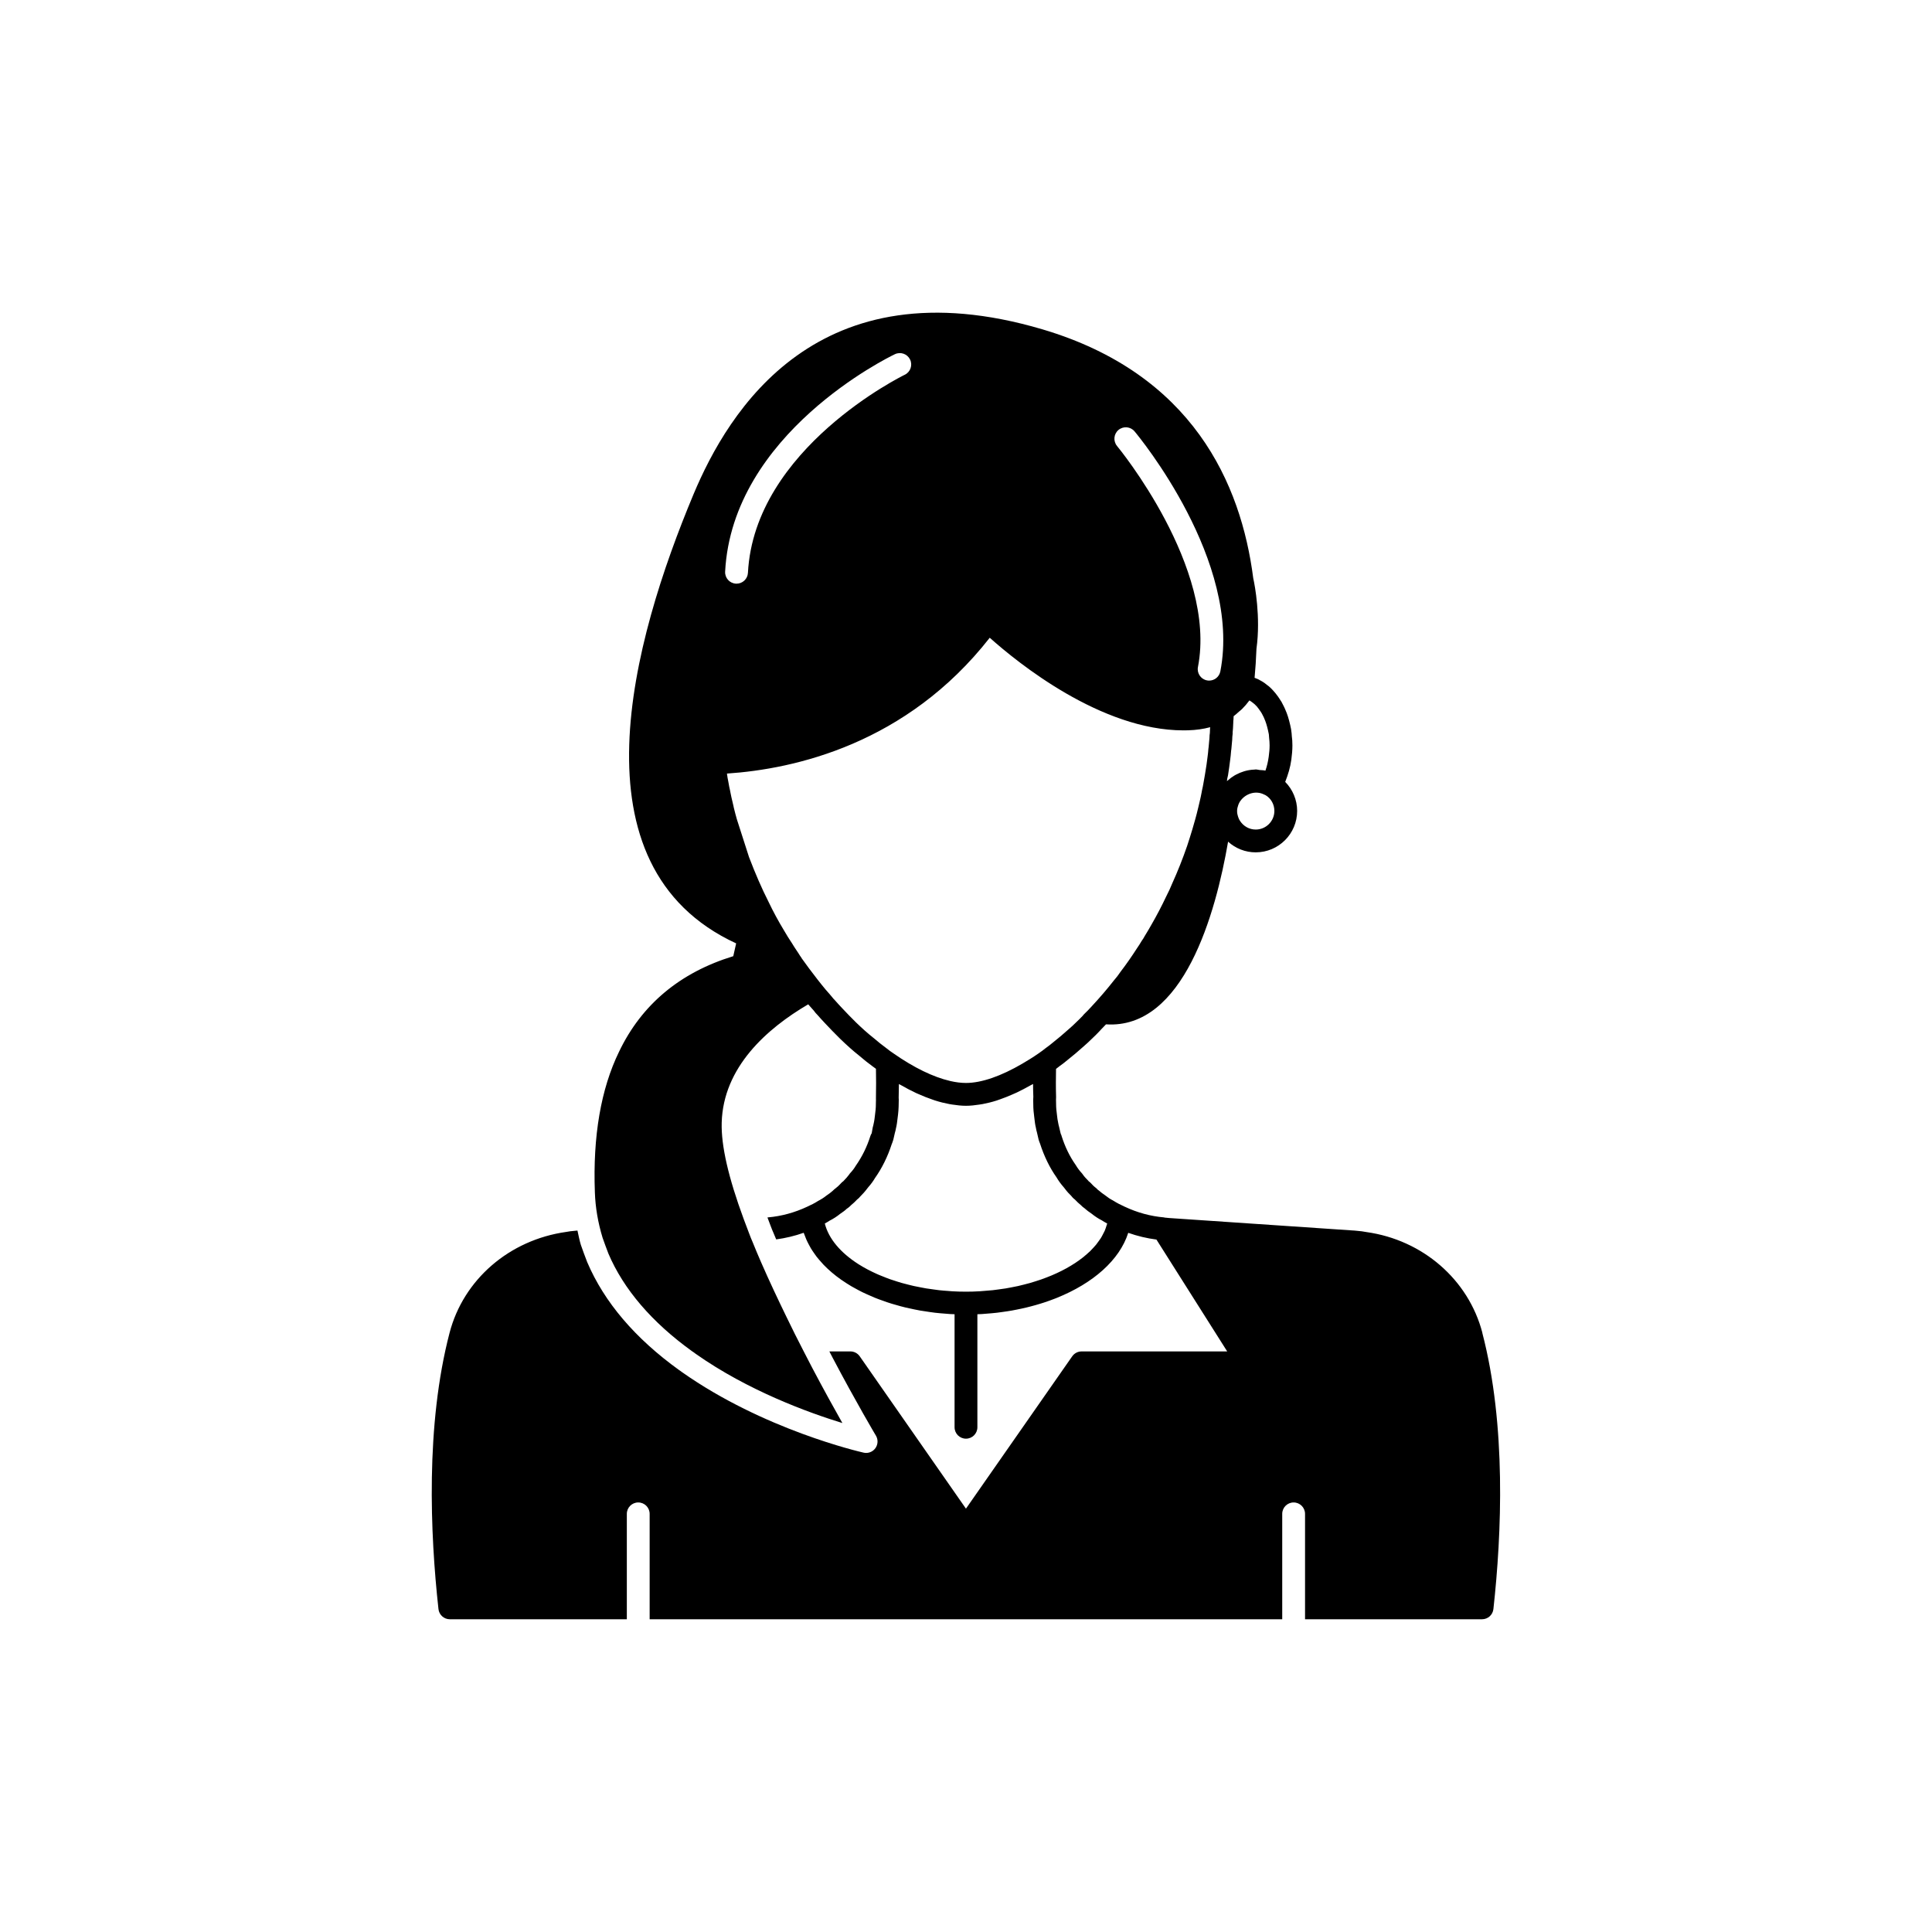
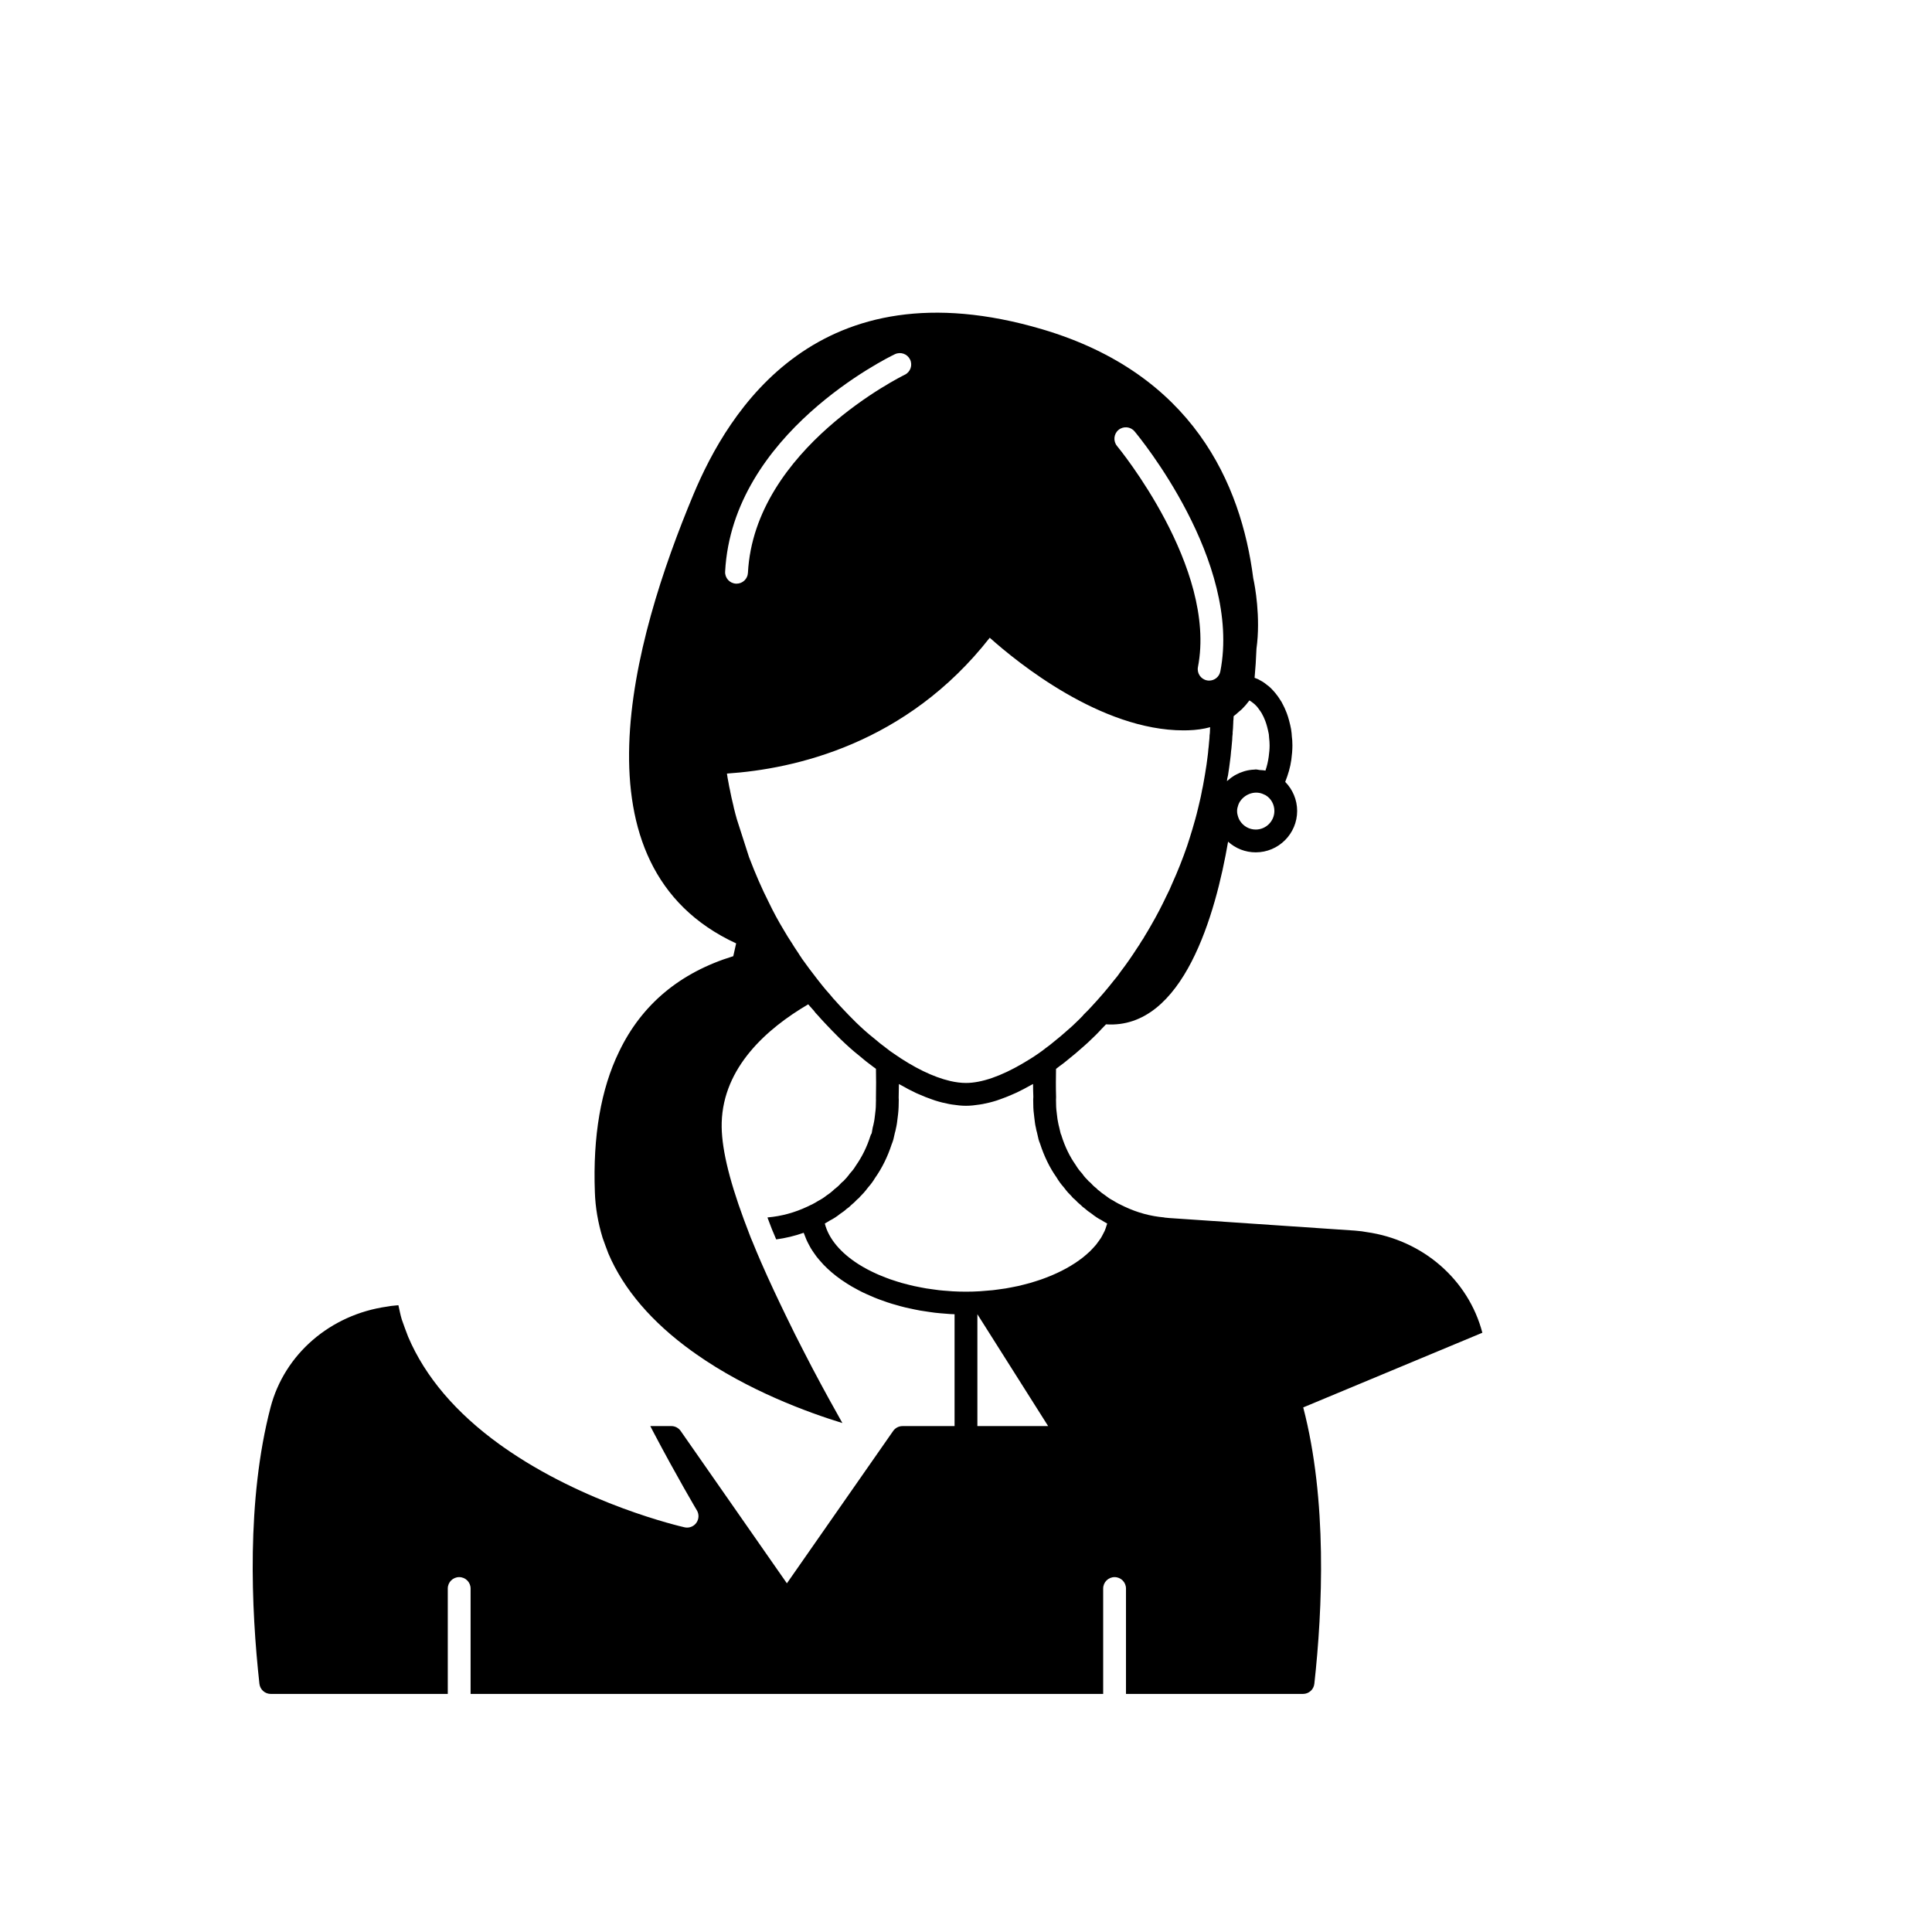
<svg xmlns="http://www.w3.org/2000/svg" fill="#000000" width="800px" height="800px" version="1.1" viewBox="144 144 512 512">
-   <path d="m536.84 497.19c-3.691-14.109-15.828-24.598-30.719-26.68-0.82-0.176-1.672-0.258-2.508-0.332l-0.719-0.07c-0.105-0.012-0.211-0.016-0.312-0.016l-48.758-3.305c-0.043-0.004-0.805-0.078-0.844-0.082-0.109-0.027-0.223-0.016-0.332-0.031-0.051-0.008-0.09-0.043-0.141-0.047-3.59-0.309-7.109-1.266-10.461-2.848-0.008-0.004-0.016 0-0.023-0.004-0.008-0.004-0.008-0.012-0.016-0.012-0.969-0.441-1.945-0.922-3.121-1.664-0.637-0.32-1.254-0.723-2.156-1.434-0.477-0.316-0.914-0.629-1.344-1.023-0.113-0.102-0.391-0.316-0.516-0.402-0.152-0.184-0.324-0.348-0.516-0.492-0.461-0.344-0.871-0.773-1.293-1.23-0.188-0.203-0.398-0.383-0.633-0.527 0.09 0.059 0.102 0.051-0.016-0.078-0.527-0.527-1.02-1.047-1.426-1.613-0.102-0.168-0.227-0.328-0.367-0.48-0.551-0.59-1.027-1.223-1.555-2.098-1.566-2.215-2.816-4.781-3.719-7.633-0.082-0.27-0.07-0.344-0.223-0.574-0.016-0.043-0.109-0.461-0.129-0.504l-0.328-1.41c-0.062-0.223-0.133-0.441-0.223-0.961-0.168-0.68-0.246-1.406-0.344-2.258-0.129-0.918-0.223-1.836-0.223-2.801l-0.012-0.648c-0.012-0.246-0.023-0.488 0.012-1.211-0.082-2.617-0.055-5.094-0.016-7.453 0.344-0.25 0.656-0.492 0.887-0.695 0.734-0.508 1.465-1.074 2.106-1.621 1.461-1.145 2.918-2.394 4.394-3.711 0.758-0.656 1.465-1.312 2.098-1.945 0.758-0.703 1.465-1.41 2.195-2.191 0.09-0.09 0.172-0.184 0.25-0.281 0.453-0.441 0.883-0.902 1.316-1.363 20.543 1.355 29.094-29.438 32.352-48.41 1.984 1.793 4.562 2.828 7.324 2.828 6.055 0 10.98-4.926 10.98-10.984 0-2.922-1.188-5.684-3.164-7.688 0.754-1.918 1.355-3.879 1.625-5.906 0.168-1.246 0.281-2.547 0.281-3.738 0-0.934-0.055-1.871-0.152-2.418 0-0.25-0.02-0.473-0.059-0.828-0.07-0.762-0.191-1.469-0.367-2.164-0.383-1.684-0.812-3.019-1.273-4.023-0.156-0.41-0.344-0.781-0.543-1.172l-0.285-0.547c-0.117-0.242-0.316-0.645-0.43-0.746l-0.289-0.453c-0.043-0.062-0.316-0.477-0.359-0.539l-0.324-0.434c-0.262-0.355-0.516-0.695-1.023-1.242-0.605-0.676-1.238-1.238-1.648-1.496-0.734-0.652-1.543-1.09-2.344-1.512-0.312-0.141-0.617-0.242-0.926-0.367 0.219-2.406 0.398-4.941 0.5-7.707 1.16-8.414-0.453-16.879-0.805-18.438-0.051-0.152-0.051-0.254-0.051-0.254-3.223-25.09-16.07-54.16-55.871-65.949-59.652-17.633-83.281 21.816-92.449 43.68-16.223 38.793-33 98.594 11.285 119.05l-0.762 3.394c-14.102 4.312-24.289 12.809-30.27 25.316-4.816 9.883-6.965 22.414-6.406 37.273 0.133 3.973 0.82 8.016 2.043 12.031 0.457 1.324 1 2.758 1.539 4.188 4.031 9.453 11.504 18.195 22.168 25.879 0.301 0.195 0.676 0.449 0.984 0.699 13.875 9.777 29.91 15.594 38.859 18.336-2.09-3.695-4.894-8.758-7.961-14.57-0.746-1.422-1.523-2.938-2.293-4.434-1.543-2.992-3.106-6.074-4.66-9.324-2.098-4.328-4.434-9.242-6.629-14.281-0.777-1.789-1.543-3.594-2.266-5.394-0.301-0.695-0.625-1.465-0.898-2.231-0.512-1.305-0.977-2.555-1.434-3.793-4.078-11.062-6.016-19.492-5.844-25.566 0.395-14.715 11.984-24.953 22.887-31.352l0.086 0.023c0.023 0.031 0.355 0.414 0.379 0.441 0.414 0.457 0.828 0.914 1.039 1.164 0.301 0.449 0.66 0.84 0.984 1.16 0.66 0.762 1.32 1.473 2.082 2.285 1.234 1.34 2.574 2.68 3.898 4.004 1.91 1.848 3.531 3.289 5.008 4.449 1.219 1.059 2.441 2.016 3.586 2.859 0.332 0.262 0.617 0.445 0.93 0.68 0.039 2.383 0.066 4.926-0.004 7.953 0.023 0.246 0.008 0.488-0.004 0.734l-0.012 0.648c0 0.961-0.09 1.883-0.23 2.891-0.086 0.762-0.164 1.488-0.391 2.461-0.031 0.223-0.102 0.441-0.211 0.844l-0.277 1.559c-0.156 0.234-0.277 0.488-0.359 0.754-0.902 2.848-2.156 5.414-3.859 7.848-0.387 0.66-0.863 1.293-1.414 1.883-0.141 0.148-0.262 0.309-0.367 0.48-0.375 0.523-0.824 1.008-1.52 1.738-0.203 0.137-0.391 0.297-0.555 0.477-0.422 0.457-0.832 0.887-1.293 1.23-0.191 0.145-0.879 0.707-1.031 0.895-0.434 0.395-0.871 0.707-1.566 1.184-0.684 0.547-1.301 0.953-2.231 1.438-0.879 0.574-1.855 1.055-2.828 1.496-0.008 0.004-0.012 0.012-0.02 0.016-0.004 0.004-0.012 0-0.016 0.004-3.352 1.578-6.871 2.535-10.461 2.848-0.035 0.004-0.066 0.02-0.098 0.031 0.27 0.711 0.52 1.395 0.805 2.129 0.262 0.734 0.535 1.375 0.816 2.016 0.223 0.551 0.465 1.102 0.691 1.652 2.477-0.332 4.914-0.914 7.289-1.754 0.078 0.242 0.191 0.473 0.277 0.711 0.129 0.355 0.266 0.707 0.418 1.059 0.203 0.465 0.434 0.922 0.676 1.375 0.172 0.32 0.336 0.641 0.523 0.957 0.289 0.484 0.613 0.953 0.949 1.426 0.191 0.27 0.371 0.543 0.578 0.809 0.414 0.535 0.871 1.051 1.34 1.566 0.168 0.188 0.32 0.379 0.5 0.562 1.355 1.406 2.91 2.731 4.648 3.957 0.105 0.074 0.223 0.145 0.332 0.219 0.762 0.523 1.547 1.031 2.371 1.52 0.246 0.145 0.512 0.281 0.762 0.422 0.711 0.398 1.43 0.789 2.18 1.16 0.324 0.16 0.664 0.312 1 0.465 0.707 0.328 1.426 0.648 2.168 0.953 0.379 0.156 0.77 0.301 1.156 0.449 0.727 0.277 1.465 0.543 2.219 0.793 0.422 0.141 0.848 0.277 1.281 0.41 0.746 0.23 1.508 0.445 2.277 0.648 0.461 0.121 0.918 0.242 1.387 0.355 0.773 0.184 1.562 0.352 2.356 0.508 0.484 0.098 0.965 0.195 1.457 0.285 0.816 0.145 1.648 0.262 2.484 0.379 0.484 0.066 0.965 0.145 1.453 0.199 0.91 0.105 1.836 0.18 2.766 0.25 0.434 0.031 0.855 0.082 1.293 0.105 0.375 0.023 0.754 0.027 1.133 0.043v29.957c0 1.672 1.352 3.023 3.023 3.023s3.023-1.352 3.023-3.023v-29.957c0.379-0.016 0.762-0.02 1.137-0.043 0.422-0.023 0.832-0.07 1.254-0.102 0.941-0.07 1.883-0.145 2.805-0.254 0.473-0.055 0.938-0.129 1.406-0.191 0.859-0.117 1.719-0.242 2.562-0.391 0.449-0.078 0.887-0.172 1.328-0.258 0.855-0.168 1.703-0.348 2.535-0.551 0.391-0.094 0.773-0.195 1.156-0.293 0.887-0.23 1.754-0.477 2.609-0.742 0.301-0.094 0.602-0.188 0.898-0.285 0.953-0.312 1.879-0.648 2.789-1 0.176-0.07 0.355-0.137 0.531-0.207 9.645-3.879 16.66-10.016 18.969-17.254 2.434 0.859 4.934 1.457 7.473 1.785l18.754 29.645h-38.594c-0.988 0-1.914 0.484-2.481 1.293l-28.16 40.375-28.152-40.379c-0.566-0.809-1.492-1.293-2.481-1.293h-5.566c0.277 0.527 0.566 1.102 0.836 1.617 6.277 11.918 11.453 20.629 11.508 20.715 0.621 1.039 0.555 2.344-0.152 3.324-0.574 0.793-1.492 1.246-2.445 1.246-0.223 0-0.441-0.023-0.664-0.074-1.074-0.242-26.527-6.102-48.133-21.34-0.328-0.258-0.551-0.398-0.766-0.543-11.684-8.414-19.844-18.012-24.355-28.602-0.613-1.605-1.176-3.094-1.688-4.59-0.387-1.27-0.609-2.519-0.898-3.781l-0.656 0.062c-0.84 0.074-1.691 0.156-2.309 0.297-15.094 2.117-27.227 12.605-30.918 26.715-6.402 24.496-5.141 53.352-2.949 73.238 0.168 1.531 1.461 2.695 3.004 2.695h46.914v-27.93c0-1.672 1.352-3.023 3.023-3.023s3.023 1.352 3.023 3.023v27.93h167.64v-27.93c0-1.672 1.352-3.023 3.023-3.023s3.023 1.352 3.023 3.023v27.93h46.914c1.543 0 2.836-1.16 3.004-2.695 2.191-19.883 3.453-48.734-2.949-73.23zm-55.117-138.29c0 2.723-2.219 4.938-4.941 4.938-1.691 0-3.242-0.852-4.184-2.324-0.27-0.41-0.492-0.965-0.664-1.703-0.062-0.234-0.094-0.516-0.094-0.91 0-0.562 0.148-1.078 0.32-1.582 0.098-0.258 0.207-0.512 0.344-0.75 0.062-0.117 0.148-0.215 0.219-0.324 1.355-1.91 4.031-2.828 6.266-1.691 0.137 0.07 0.277 0.105 0.414 0.191 1.438 0.852 2.32 2.445 2.32 4.156zm-12.492-8.551c0.051-0.148 0.184-0.746 0.207-0.902 0.211-1.352 0.414-2.754 0.566-4.043 0.098-0.73 0.191-1.504 0.254-2.453 0.031-0.137 0.051-0.273 0.062-0.41l0.145-1.605c0.062-0.578 0.113-1.156 0.117-1.738 0.004-0.027 0.012-0.051 0.012-0.066 0.078-0.457 0.09-0.988 0.07-1.078 0.078-0.672 0.109-1.289 0.133-1.93l0.035-0.727c0.004-0.027 0.004-0.18 0.004-0.328 0.02-0.109 0.035-0.223 0.043-0.336 0.02-0.305 0.035-0.617 0.043-0.934 0.492-0.355 0.938-0.781 1.395-1.188 0.27-0.238 0.562-0.441 0.82-0.699 0.703-0.699 1.363-1.465 1.969-2.293 0.27 0.156 0.57 0.352 0.906 0.625 0.316 0.223 0.586 0.465 1.062 0.973 0.168 0.191 0.32 0.398 0.473 0.609l0.516 0.727c0.051 0.074 0.266 0.434 0.32 0.504 0.094 0.191 0.188 0.379 0.348 0.68 0.094 0.18 0.188 0.344 0.328 0.707 0.363 0.809 0.676 1.777 0.98 3.125 0.113 0.441 0.188 0.848 0.215 1.02 0 0.25 0.02 0.473 0.074 0.941 0.082 0.676 0.129 1.352 0.129 2.031 0 0.926-0.094 1.941-0.23 2.934-0.168 1.266-0.457 2.516-0.875 3.727-0.5-0.121-1-0.113-1.504-0.16-0.359-0.035-0.707-0.152-1.07-0.152-0.062 0-0.117 0.016-0.18 0.02-0.078 0-0.152 0.02-0.23 0.023-0.828 0.031-1.621 0.16-2.391 0.367-0.137 0.035-0.262 0.082-0.395 0.121-0.699 0.215-1.363 0.492-1.992 0.832-0.156 0.082-0.312 0.16-0.465 0.254-0.621 0.375-1.199 0.805-1.734 1.293-0.074 0.066-0.168 0.109-0.238 0.18 0.016-0.074 0.078-0.648 0.078-0.648zm-28.816-92.414c1.289-1.066 3.188-0.895 4.254 0.383 1.168 1.391 28.414 34.414 22.734 63.602-0.281 1.445-1.543 2.445-2.961 2.445-0.191 0-0.391-0.016-0.582-0.055-1.637-0.316-2.711-1.902-2.391-3.543 5.121-26.355-21.176-58.254-21.441-58.57-1.062-1.285-0.891-3.191 0.387-4.262zm-59.262-20.066c1.52-0.723 3.312-0.078 4.031 1.418 0.719 1.504 0.082 3.312-1.422 4.031-0.395 0.191-39.836 19.492-41.551 52.492-0.082 1.613-1.422 2.867-3.016 2.867-0.055 0-0.109-0.004-0.164-0.004-1.668-0.086-2.945-1.508-2.863-3.176 1.906-36.609 43.23-56.789 44.984-57.629zm-5.68 181.18c-1.586-1.25-3.113-2.644-4.621-4.098-1.23-1.23-2.508-2.508-3.766-3.871-0.656-0.703-1.27-1.363-2.035-2.234-0.145-0.141-0.27-0.25-0.523-0.598-0.441-0.547-0.934-1.102-1.656-1.914-1.523-1.824-3-3.746-4.481-5.719-0.719-0.961-1.445-1.973-1.918-2.637-0.082-0.172-0.254-0.43-0.434-0.656-0.316-0.516-0.664-1.066-0.98-1.512-0.367-0.555-0.742-1.109-1.16-1.816-0.773-1.152-1.492-2.309-2.242-3.609-1.398-2.309-2.727-4.766-3.969-7.359-1.777-3.504-3.484-7.414-5.191-11.891l-3.219-10.016c-0.27-0.973-0.543-1.941-0.809-3.066-0.062-0.223-0.09-0.41-0.121-0.594-0.023-0.168-0.07-0.332-0.121-0.492-0.031-0.16-0.062-0.305-0.09-0.395-0.215-0.832-0.395-1.711-0.574-2.606-0.016-0.129-0.039-0.258-0.07-0.383-0.184-0.734-0.32-1.52-0.473-2.383-0.137-0.68-0.277-1.41-0.363-2.137-0.004-0.02-0.004-0.039-0.012-0.059 17.934-1.199 47.586-7.82 69.648-35.996 7.352 6.574 29.457 24.547 51.355 24.547 0.414 0 0.828-0.004 1.234-0.02 2.086-0.059 4.031-0.336 5.824-0.82-0.016 0.203-0.016 0.398-0.043 0.613-0.016 0.121-0.031 0.715-0.031 0.832-0.02 0.094-0.031 0.234-0.035 0.363-0.039 0.188-0.055 0.383-0.055 0.574 0 0.395-0.043 0.793-0.094 1.246l-0.145 1.613c-0.035 0.18-0.059 0.348-0.062 0.484-0.043 0.727-0.137 1.457-0.234 2.203-0.148 1.273-0.34 2.59-0.59 4.07-0.031 0.113-0.082 0.484-0.098 0.602-0.016 0.07-0.113 0.621-0.121 0.695l-0.223 1.273c-0.137 0.781-0.277 1.566-0.457 2.301-0.031 0.125-0.055 0.266-0.07 0.406-0.137 0.789-0.316 1.539-0.516 2.402l-0.41 1.738c-0.008 0.027-0.023 0.09-0.027 0.098-0.438 1.902-0.98 3.758-1.504 5.543-0.449 1.488-0.895 2.922-1.379 4.379-1.172 3.41-2.508 6.777-4.023 10.117-0.414 1.02-0.875 2.035-1.445 3.125-1.266 2.684-2.598 5.234-3.988 7.637-0.527 0.953-1.102 1.91-1.824 3.086-0.188 0.371-0.379 0.688-0.82 1.305-0.363 0.633-0.766 1.266-1.23 1.93-1.312 2.043-2.727 4.09-4.305 6.152-0.531 0.797-1.105 1.551-1.832 2.387-1.758 2.246-3.695 4.508-5.934 6.914-0.605 0.652-1.211 1.305-1.859 1.91-0.148 0.137-0.281 0.293-0.398 0.461-0.582 0.613-1.137 1.164-1.789 1.777-0.602 0.602-1.199 1.156-1.891 1.746-1.418 1.266-2.773 2.434-4.231 3.578-0.574 0.488-1.152 0.934-1.969 1.52-0.508 0.434-1.043 0.801-1.938 1.434-1.434 1.004-2.832 1.844-4.223 2.664-5.586 3.266-10.773 5.102-14.91 5.102-1.293 0-2.688-0.172-4.168-0.512-0.02-0.004-0.043-0.016-0.066-0.02-4.422-1.023-9.574-3.516-14.996-7.309-0.629-0.398-1.207-0.848-1.898-1.395-1.102-0.812-2.195-1.672-3.402-2.715zm61.938 49.25c-0.039 0.152-0.105 0.297-0.152 0.445-0.148 0.496-0.309 0.992-0.52 1.477-0.105 0.238-0.246 0.469-0.363 0.707-0.195 0.387-0.391 0.777-0.625 1.156-0.168 0.266-0.363 0.523-0.547 0.781-0.238 0.336-0.473 0.672-0.738 1-0.227 0.273-0.477 0.539-0.723 0.809-0.273 0.301-0.547 0.602-0.848 0.895-0.281 0.273-0.586 0.535-0.887 0.801-0.309 0.273-0.617 0.543-0.949 0.805-0.332 0.266-0.684 0.523-1.035 0.777-0.34 0.246-0.688 0.492-1.047 0.73-0.379 0.25-0.773 0.496-1.176 0.738-0.371 0.227-0.75 0.445-1.141 0.664-0.422 0.234-0.855 0.461-1.293 0.684-0.406 0.207-0.82 0.406-1.246 0.602-0.453 0.211-0.914 0.418-1.387 0.617-0.445 0.188-0.898 0.367-1.355 0.543-0.484 0.188-0.969 0.371-1.465 0.543-0.477 0.168-0.969 0.324-1.461 0.477-0.504 0.16-1.012 0.32-1.527 0.469-0.52 0.148-1.051 0.281-1.582 0.414-0.516 0.129-1.031 0.266-1.559 0.383-0.566 0.125-1.148 0.234-1.727 0.344-0.516 0.098-1.027 0.203-1.551 0.289-0.637 0.105-1.293 0.188-1.941 0.273-0.484 0.062-0.961 0.141-1.453 0.191-0.758 0.082-1.527 0.137-2.297 0.191-0.406 0.031-0.805 0.074-1.211 0.098-1.191 0.074-2.391 0.109-3.602 0.109-1.215 0-2.414-0.035-3.606-0.102-0.41-0.023-0.809-0.066-1.215-0.098-0.773-0.055-1.547-0.109-2.309-0.195-0.473-0.051-0.934-0.125-1.398-0.188-0.676-0.09-1.355-0.176-2.016-0.285-0.48-0.078-0.949-0.176-1.422-0.266-0.637-0.121-1.273-0.238-1.895-0.379-0.445-0.102-0.879-0.215-1.316-0.32-0.637-0.156-1.27-0.316-1.887-0.492-0.387-0.109-0.762-0.23-1.141-0.348-0.656-0.203-1.305-0.41-1.934-0.633-0.312-0.109-0.617-0.227-0.922-0.344-0.684-0.258-1.355-0.523-2.008-0.805-0.227-0.098-0.445-0.199-0.668-0.297-0.723-0.328-1.43-0.664-2.109-1.02-0.129-0.066-0.258-0.137-0.387-0.203-0.77-0.414-1.512-0.84-2.215-1.285-0.027-0.02-0.059-0.035-0.086-0.055-4.672-2.988-7.863-6.695-8.883-10.754 0.461-0.25 0.887-0.496 1.238-0.734 1.012-0.508 1.996-1.145 2.785-1.797 0.734-0.488 1.406-0.98 1.719-1.312 0.336-0.223 0.762-0.535 1.199-1 0.555-0.441 1.086-0.949 1.605-1.5 0.422-0.309 0.699-0.621 0.73-0.695 0.715-0.715 1.371-1.434 1.938-2.195 0.102-0.117 0.199-0.238 0.289-0.367 0.73-0.824 1.359-1.684 1.777-2.418 1.879-2.656 3.379-5.691 4.461-9.031 0.125-0.262 0.188-0.477 0.215-0.562 0.164-0.414 0.262-0.82 0.324-1.141l0.277-1.211c0.137-0.48 0.266-0.969 0.277-1.156 0.234-0.93 0.359-1.922 0.465-2.879 0.168-1.199 0.281-2.398 0.289-4.109 0.016-0.496 0.023-0.988-0.012-1.211 0.039-1.238 0.055-2.457 0.059-3.644 0.148 0.086 0.289 0.145 0.434 0.227 1.406 0.805 2.793 1.539 4.152 2.172 0.211 0.098 0.414 0.176 0.625 0.27 1.254 0.562 2.488 1.047 3.695 1.457 0.219 0.074 0.445 0.164 0.66 0.23 1.297 0.414 2.559 0.723 3.789 0.953 0.262 0.051 0.52 0.086 0.777 0.129 1.25 0.191 2.477 0.328 3.644 0.328 1.16 0 2.375-0.133 3.613-0.328 0.277-0.043 0.555-0.086 0.84-0.137 1.191-0.227 2.41-0.523 3.672-0.926 0.336-0.105 0.68-0.242 1.02-0.359 0.965-0.336 1.949-0.727 2.949-1.164 0.457-0.199 0.91-0.383 1.371-0.602 1.176-0.559 2.375-1.191 3.594-1.879 0.242-0.137 0.477-0.234 0.723-0.379 0.004 1.125 0.023 2.258 0.07 3.371-0.047 0.496-0.039 0.988-0.016 1.945 0 1.254 0.109 2.453 0.27 3.559 0.117 1.047 0.242 2.039 0.414 2.676 0.07 0.48 0.199 0.969 0.289 1.273l0.301 1.301c0.082 0.41 0.184 0.816 0.309 1.133 0.039 0.117 0.117 0.312 0.203 0.516 1.09 3.398 2.606 6.481 4.371 8.961 0.543 0.926 1.188 1.809 1.918 2.633 0.09 0.129 0.184 0.25 0.289 0.367 0.562 0.762 1.203 1.453 1.664 1.879 0.223 0.297 0.555 0.672 0.996 1 0.523 0.555 1.051 1.062 1.609 1.508 0.445 0.48 0.848 0.723 0.844 0.723 0.676 0.613 1.344 1.105 1.859 1.434 1.008 0.809 1.992 1.449 2.711 1.789 0.492 0.32 1.004 0.617 1.531 0.902-0.004 0.02-0.004 0.039-0.008 0.059z" />
+   <path d="m536.84 497.19c-3.691-14.109-15.828-24.598-30.719-26.68-0.82-0.176-1.672-0.258-2.508-0.332l-0.719-0.07c-0.105-0.012-0.211-0.016-0.312-0.016l-48.758-3.305c-0.043-0.004-0.805-0.078-0.844-0.082-0.109-0.027-0.223-0.016-0.332-0.031-0.051-0.008-0.09-0.043-0.141-0.047-3.59-0.309-7.109-1.266-10.461-2.848-0.008-0.004-0.016 0-0.023-0.004-0.008-0.004-0.008-0.012-0.016-0.012-0.969-0.441-1.945-0.922-3.121-1.664-0.637-0.32-1.254-0.723-2.156-1.434-0.477-0.316-0.914-0.629-1.344-1.023-0.113-0.102-0.391-0.316-0.516-0.402-0.152-0.184-0.324-0.348-0.516-0.492-0.461-0.344-0.871-0.773-1.293-1.23-0.188-0.203-0.398-0.383-0.633-0.527 0.09 0.059 0.102 0.051-0.016-0.078-0.527-0.527-1.02-1.047-1.426-1.613-0.102-0.168-0.227-0.328-0.367-0.48-0.551-0.59-1.027-1.223-1.555-2.098-1.566-2.215-2.816-4.781-3.719-7.633-0.082-0.27-0.07-0.344-0.223-0.574-0.016-0.043-0.109-0.461-0.129-0.504l-0.328-1.41c-0.062-0.223-0.133-0.441-0.223-0.961-0.168-0.68-0.246-1.406-0.344-2.258-0.129-0.918-0.223-1.836-0.223-2.801l-0.012-0.648c-0.012-0.246-0.023-0.488 0.012-1.211-0.082-2.617-0.055-5.094-0.016-7.453 0.344-0.25 0.656-0.492 0.887-0.695 0.734-0.508 1.465-1.074 2.106-1.621 1.461-1.145 2.918-2.394 4.394-3.711 0.758-0.656 1.465-1.312 2.098-1.945 0.758-0.703 1.465-1.41 2.195-2.191 0.09-0.09 0.172-0.184 0.25-0.281 0.453-0.441 0.883-0.902 1.316-1.363 20.543 1.355 29.094-29.438 32.352-48.41 1.984 1.793 4.562 2.828 7.324 2.828 6.055 0 10.98-4.926 10.98-10.984 0-2.922-1.188-5.684-3.164-7.688 0.754-1.918 1.355-3.879 1.625-5.906 0.168-1.246 0.281-2.547 0.281-3.738 0-0.934-0.055-1.871-0.152-2.418 0-0.25-0.02-0.473-0.059-0.828-0.07-0.762-0.191-1.469-0.367-2.164-0.383-1.684-0.812-3.019-1.273-4.023-0.156-0.41-0.344-0.781-0.543-1.172l-0.285-0.547c-0.117-0.242-0.316-0.645-0.43-0.746l-0.289-0.453c-0.043-0.062-0.316-0.477-0.359-0.539l-0.324-0.434c-0.262-0.355-0.516-0.695-1.023-1.242-0.605-0.676-1.238-1.238-1.648-1.496-0.734-0.652-1.543-1.09-2.344-1.512-0.312-0.141-0.617-0.242-0.926-0.367 0.219-2.406 0.398-4.941 0.5-7.707 1.16-8.414-0.453-16.879-0.805-18.438-0.051-0.152-0.051-0.254-0.051-0.254-3.223-25.09-16.07-54.16-55.871-65.949-59.652-17.633-83.281 21.816-92.449 43.68-16.223 38.793-33 98.594 11.285 119.05l-0.762 3.394c-14.102 4.312-24.289 12.809-30.27 25.316-4.816 9.883-6.965 22.414-6.406 37.273 0.133 3.973 0.82 8.016 2.043 12.031 0.457 1.324 1 2.758 1.539 4.188 4.031 9.453 11.504 18.195 22.168 25.879 0.301 0.195 0.676 0.449 0.984 0.699 13.875 9.777 29.91 15.594 38.859 18.336-2.09-3.695-4.894-8.758-7.961-14.57-0.746-1.422-1.523-2.938-2.293-4.434-1.543-2.992-3.106-6.074-4.66-9.324-2.098-4.328-4.434-9.242-6.629-14.281-0.777-1.789-1.543-3.594-2.266-5.394-0.301-0.695-0.625-1.465-0.898-2.231-0.512-1.305-0.977-2.555-1.434-3.793-4.078-11.062-6.016-19.492-5.844-25.566 0.395-14.715 11.984-24.953 22.887-31.352l0.086 0.023c0.023 0.031 0.355 0.414 0.379 0.441 0.414 0.457 0.828 0.914 1.039 1.164 0.301 0.449 0.66 0.84 0.984 1.16 0.66 0.762 1.32 1.473 2.082 2.285 1.234 1.34 2.574 2.68 3.898 4.004 1.91 1.848 3.531 3.289 5.008 4.449 1.219 1.059 2.441 2.016 3.586 2.859 0.332 0.262 0.617 0.445 0.93 0.68 0.039 2.383 0.066 4.926-0.004 7.953 0.023 0.246 0.008 0.488-0.004 0.734l-0.012 0.648c0 0.961-0.09 1.883-0.23 2.891-0.086 0.762-0.164 1.488-0.391 2.461-0.031 0.223-0.102 0.441-0.211 0.844l-0.277 1.559c-0.156 0.234-0.277 0.488-0.359 0.754-0.902 2.848-2.156 5.414-3.859 7.848-0.387 0.66-0.863 1.293-1.414 1.883-0.141 0.148-0.262 0.309-0.367 0.48-0.375 0.523-0.824 1.008-1.52 1.738-0.203 0.137-0.391 0.297-0.555 0.477-0.422 0.457-0.832 0.887-1.293 1.23-0.191 0.145-0.879 0.707-1.031 0.895-0.434 0.395-0.871 0.707-1.566 1.184-0.684 0.547-1.301 0.953-2.231 1.438-0.879 0.574-1.855 1.055-2.828 1.496-0.008 0.004-0.012 0.012-0.02 0.016-0.004 0.004-0.012 0-0.016 0.004-3.352 1.578-6.871 2.535-10.461 2.848-0.035 0.004-0.066 0.02-0.098 0.031 0.27 0.711 0.52 1.395 0.805 2.129 0.262 0.734 0.535 1.375 0.816 2.016 0.223 0.551 0.465 1.102 0.691 1.652 2.477-0.332 4.914-0.914 7.289-1.754 0.078 0.242 0.191 0.473 0.277 0.711 0.129 0.355 0.266 0.707 0.418 1.059 0.203 0.465 0.434 0.922 0.676 1.375 0.172 0.32 0.336 0.641 0.523 0.957 0.289 0.484 0.613 0.953 0.949 1.426 0.191 0.27 0.371 0.543 0.578 0.809 0.414 0.535 0.871 1.051 1.34 1.566 0.168 0.188 0.32 0.379 0.5 0.562 1.355 1.406 2.91 2.731 4.648 3.957 0.105 0.074 0.223 0.145 0.332 0.219 0.762 0.523 1.547 1.031 2.371 1.52 0.246 0.145 0.512 0.281 0.762 0.422 0.711 0.398 1.43 0.789 2.18 1.16 0.324 0.16 0.664 0.312 1 0.465 0.707 0.328 1.426 0.648 2.168 0.953 0.379 0.156 0.77 0.301 1.156 0.449 0.727 0.277 1.465 0.543 2.219 0.793 0.422 0.141 0.848 0.277 1.281 0.41 0.746 0.23 1.508 0.445 2.277 0.648 0.461 0.121 0.918 0.242 1.387 0.355 0.773 0.184 1.562 0.352 2.356 0.508 0.484 0.098 0.965 0.195 1.457 0.285 0.816 0.145 1.648 0.262 2.484 0.379 0.484 0.066 0.965 0.145 1.453 0.199 0.91 0.105 1.836 0.18 2.766 0.25 0.434 0.031 0.855 0.082 1.293 0.105 0.375 0.023 0.754 0.027 1.133 0.043v29.957c0 1.672 1.352 3.023 3.023 3.023s3.023-1.352 3.023-3.023v-29.957l18.754 29.645h-38.594c-0.988 0-1.914 0.484-2.481 1.293l-28.16 40.375-28.152-40.379c-0.566-0.809-1.492-1.293-2.481-1.293h-5.566c0.277 0.527 0.566 1.102 0.836 1.617 6.277 11.918 11.453 20.629 11.508 20.715 0.621 1.039 0.555 2.344-0.152 3.324-0.574 0.793-1.492 1.246-2.445 1.246-0.223 0-0.441-0.023-0.664-0.074-1.074-0.242-26.527-6.102-48.133-21.34-0.328-0.258-0.551-0.398-0.766-0.543-11.684-8.414-19.844-18.012-24.355-28.602-0.613-1.605-1.176-3.094-1.688-4.59-0.387-1.27-0.609-2.519-0.898-3.781l-0.656 0.062c-0.84 0.074-1.691 0.156-2.309 0.297-15.094 2.117-27.227 12.605-30.918 26.715-6.402 24.496-5.141 53.352-2.949 73.238 0.168 1.531 1.461 2.695 3.004 2.695h46.914v-27.93c0-1.672 1.352-3.023 3.023-3.023s3.023 1.352 3.023 3.023v27.93h167.64v-27.93c0-1.672 1.352-3.023 3.023-3.023s3.023 1.352 3.023 3.023v27.93h46.914c1.543 0 2.836-1.16 3.004-2.695 2.191-19.883 3.453-48.734-2.949-73.23zm-55.117-138.29c0 2.723-2.219 4.938-4.941 4.938-1.691 0-3.242-0.852-4.184-2.324-0.27-0.41-0.492-0.965-0.664-1.703-0.062-0.234-0.094-0.516-0.094-0.91 0-0.562 0.148-1.078 0.32-1.582 0.098-0.258 0.207-0.512 0.344-0.75 0.062-0.117 0.148-0.215 0.219-0.324 1.355-1.91 4.031-2.828 6.266-1.691 0.137 0.07 0.277 0.105 0.414 0.191 1.438 0.852 2.32 2.445 2.32 4.156zm-12.492-8.551c0.051-0.148 0.184-0.746 0.207-0.902 0.211-1.352 0.414-2.754 0.566-4.043 0.098-0.73 0.191-1.504 0.254-2.453 0.031-0.137 0.051-0.273 0.062-0.41l0.145-1.605c0.062-0.578 0.113-1.156 0.117-1.738 0.004-0.027 0.012-0.051 0.012-0.066 0.078-0.457 0.09-0.988 0.07-1.078 0.078-0.672 0.109-1.289 0.133-1.93l0.035-0.727c0.004-0.027 0.004-0.18 0.004-0.328 0.02-0.109 0.035-0.223 0.043-0.336 0.02-0.305 0.035-0.617 0.043-0.934 0.492-0.355 0.938-0.781 1.395-1.188 0.27-0.238 0.562-0.441 0.82-0.699 0.703-0.699 1.363-1.465 1.969-2.293 0.27 0.156 0.57 0.352 0.906 0.625 0.316 0.223 0.586 0.465 1.062 0.973 0.168 0.191 0.32 0.398 0.473 0.609l0.516 0.727c0.051 0.074 0.266 0.434 0.32 0.504 0.094 0.191 0.188 0.379 0.348 0.68 0.094 0.18 0.188 0.344 0.328 0.707 0.363 0.809 0.676 1.777 0.98 3.125 0.113 0.441 0.188 0.848 0.215 1.02 0 0.25 0.02 0.473 0.074 0.941 0.082 0.676 0.129 1.352 0.129 2.031 0 0.926-0.094 1.941-0.23 2.934-0.168 1.266-0.457 2.516-0.875 3.727-0.5-0.121-1-0.113-1.504-0.16-0.359-0.035-0.707-0.152-1.07-0.152-0.062 0-0.117 0.016-0.18 0.02-0.078 0-0.152 0.02-0.23 0.023-0.828 0.031-1.621 0.16-2.391 0.367-0.137 0.035-0.262 0.082-0.395 0.121-0.699 0.215-1.363 0.492-1.992 0.832-0.156 0.082-0.312 0.16-0.465 0.254-0.621 0.375-1.199 0.805-1.734 1.293-0.074 0.066-0.168 0.109-0.238 0.18 0.016-0.074 0.078-0.648 0.078-0.648zm-28.816-92.414c1.289-1.066 3.188-0.895 4.254 0.383 1.168 1.391 28.414 34.414 22.734 63.602-0.281 1.445-1.543 2.445-2.961 2.445-0.191 0-0.391-0.016-0.582-0.055-1.637-0.316-2.711-1.902-2.391-3.543 5.121-26.355-21.176-58.254-21.441-58.57-1.062-1.285-0.891-3.191 0.387-4.262zm-59.262-20.066c1.52-0.723 3.312-0.078 4.031 1.418 0.719 1.504 0.082 3.312-1.422 4.031-0.395 0.191-39.836 19.492-41.551 52.492-0.082 1.613-1.422 2.867-3.016 2.867-0.055 0-0.109-0.004-0.164-0.004-1.668-0.086-2.945-1.508-2.863-3.176 1.906-36.609 43.23-56.789 44.984-57.629zm-5.68 181.18c-1.586-1.25-3.113-2.644-4.621-4.098-1.23-1.23-2.508-2.508-3.766-3.871-0.656-0.703-1.27-1.363-2.035-2.234-0.145-0.141-0.27-0.25-0.523-0.598-0.441-0.547-0.934-1.102-1.656-1.914-1.523-1.824-3-3.746-4.481-5.719-0.719-0.961-1.445-1.973-1.918-2.637-0.082-0.172-0.254-0.43-0.434-0.656-0.316-0.516-0.664-1.066-0.98-1.512-0.367-0.555-0.742-1.109-1.16-1.816-0.773-1.152-1.492-2.309-2.242-3.609-1.398-2.309-2.727-4.766-3.969-7.359-1.777-3.504-3.484-7.414-5.191-11.891l-3.219-10.016c-0.27-0.973-0.543-1.941-0.809-3.066-0.062-0.223-0.09-0.41-0.121-0.594-0.023-0.168-0.07-0.332-0.121-0.492-0.031-0.16-0.062-0.305-0.09-0.395-0.215-0.832-0.395-1.711-0.574-2.606-0.016-0.129-0.039-0.258-0.07-0.383-0.184-0.734-0.32-1.52-0.473-2.383-0.137-0.68-0.277-1.41-0.363-2.137-0.004-0.02-0.004-0.039-0.012-0.059 17.934-1.199 47.586-7.82 69.648-35.996 7.352 6.574 29.457 24.547 51.355 24.547 0.414 0 0.828-0.004 1.234-0.02 2.086-0.059 4.031-0.336 5.824-0.82-0.016 0.203-0.016 0.398-0.043 0.613-0.016 0.121-0.031 0.715-0.031 0.832-0.02 0.094-0.031 0.234-0.035 0.363-0.039 0.188-0.055 0.383-0.055 0.574 0 0.395-0.043 0.793-0.094 1.246l-0.145 1.613c-0.035 0.18-0.059 0.348-0.062 0.484-0.043 0.727-0.137 1.457-0.234 2.203-0.148 1.273-0.34 2.59-0.59 4.07-0.031 0.113-0.082 0.484-0.098 0.602-0.016 0.07-0.113 0.621-0.121 0.695l-0.223 1.273c-0.137 0.781-0.277 1.566-0.457 2.301-0.031 0.125-0.055 0.266-0.07 0.406-0.137 0.789-0.316 1.539-0.516 2.402l-0.41 1.738c-0.008 0.027-0.023 0.09-0.027 0.098-0.438 1.902-0.98 3.758-1.504 5.543-0.449 1.488-0.895 2.922-1.379 4.379-1.172 3.41-2.508 6.777-4.023 10.117-0.414 1.02-0.875 2.035-1.445 3.125-1.266 2.684-2.598 5.234-3.988 7.637-0.527 0.953-1.102 1.91-1.824 3.086-0.188 0.371-0.379 0.688-0.82 1.305-0.363 0.633-0.766 1.266-1.23 1.93-1.312 2.043-2.727 4.09-4.305 6.152-0.531 0.797-1.105 1.551-1.832 2.387-1.758 2.246-3.695 4.508-5.934 6.914-0.605 0.652-1.211 1.305-1.859 1.91-0.148 0.137-0.281 0.293-0.398 0.461-0.582 0.613-1.137 1.164-1.789 1.777-0.602 0.602-1.199 1.156-1.891 1.746-1.418 1.266-2.773 2.434-4.231 3.578-0.574 0.488-1.152 0.934-1.969 1.52-0.508 0.434-1.043 0.801-1.938 1.434-1.434 1.004-2.832 1.844-4.223 2.664-5.586 3.266-10.773 5.102-14.91 5.102-1.293 0-2.688-0.172-4.168-0.512-0.02-0.004-0.043-0.016-0.066-0.02-4.422-1.023-9.574-3.516-14.996-7.309-0.629-0.398-1.207-0.848-1.898-1.395-1.102-0.812-2.195-1.672-3.402-2.715zm61.938 49.25c-0.039 0.152-0.105 0.297-0.152 0.445-0.148 0.496-0.309 0.992-0.52 1.477-0.105 0.238-0.246 0.469-0.363 0.707-0.195 0.387-0.391 0.777-0.625 1.156-0.168 0.266-0.363 0.523-0.547 0.781-0.238 0.336-0.473 0.672-0.738 1-0.227 0.273-0.477 0.539-0.723 0.809-0.273 0.301-0.547 0.602-0.848 0.895-0.281 0.273-0.586 0.535-0.887 0.801-0.309 0.273-0.617 0.543-0.949 0.805-0.332 0.266-0.684 0.523-1.035 0.777-0.34 0.246-0.688 0.492-1.047 0.73-0.379 0.25-0.773 0.496-1.176 0.738-0.371 0.227-0.75 0.445-1.141 0.664-0.422 0.234-0.855 0.461-1.293 0.684-0.406 0.207-0.82 0.406-1.246 0.602-0.453 0.211-0.914 0.418-1.387 0.617-0.445 0.188-0.898 0.367-1.355 0.543-0.484 0.188-0.969 0.371-1.465 0.543-0.477 0.168-0.969 0.324-1.461 0.477-0.504 0.16-1.012 0.32-1.527 0.469-0.52 0.148-1.051 0.281-1.582 0.414-0.516 0.129-1.031 0.266-1.559 0.383-0.566 0.125-1.148 0.234-1.727 0.344-0.516 0.098-1.027 0.203-1.551 0.289-0.637 0.105-1.293 0.188-1.941 0.273-0.484 0.062-0.961 0.141-1.453 0.191-0.758 0.082-1.527 0.137-2.297 0.191-0.406 0.031-0.805 0.074-1.211 0.098-1.191 0.074-2.391 0.109-3.602 0.109-1.215 0-2.414-0.035-3.606-0.102-0.41-0.023-0.809-0.066-1.215-0.098-0.773-0.055-1.547-0.109-2.309-0.195-0.473-0.051-0.934-0.125-1.398-0.188-0.676-0.09-1.355-0.176-2.016-0.285-0.48-0.078-0.949-0.176-1.422-0.266-0.637-0.121-1.273-0.238-1.895-0.379-0.445-0.102-0.879-0.215-1.316-0.32-0.637-0.156-1.27-0.316-1.887-0.492-0.387-0.109-0.762-0.23-1.141-0.348-0.656-0.203-1.305-0.41-1.934-0.633-0.312-0.109-0.617-0.227-0.922-0.344-0.684-0.258-1.355-0.523-2.008-0.805-0.227-0.098-0.445-0.199-0.668-0.297-0.723-0.328-1.43-0.664-2.109-1.02-0.129-0.066-0.258-0.137-0.387-0.203-0.77-0.414-1.512-0.84-2.215-1.285-0.027-0.02-0.059-0.035-0.086-0.055-4.672-2.988-7.863-6.695-8.883-10.754 0.461-0.25 0.887-0.496 1.238-0.734 1.012-0.508 1.996-1.145 2.785-1.797 0.734-0.488 1.406-0.98 1.719-1.312 0.336-0.223 0.762-0.535 1.199-1 0.555-0.441 1.086-0.949 1.605-1.5 0.422-0.309 0.699-0.621 0.73-0.695 0.715-0.715 1.371-1.434 1.938-2.195 0.102-0.117 0.199-0.238 0.289-0.367 0.73-0.824 1.359-1.684 1.777-2.418 1.879-2.656 3.379-5.691 4.461-9.031 0.125-0.262 0.188-0.477 0.215-0.562 0.164-0.414 0.262-0.82 0.324-1.141l0.277-1.211c0.137-0.48 0.266-0.969 0.277-1.156 0.234-0.93 0.359-1.922 0.465-2.879 0.168-1.199 0.281-2.398 0.289-4.109 0.016-0.496 0.023-0.988-0.012-1.211 0.039-1.238 0.055-2.457 0.059-3.644 0.148 0.086 0.289 0.145 0.434 0.227 1.406 0.805 2.793 1.539 4.152 2.172 0.211 0.098 0.414 0.176 0.625 0.27 1.254 0.562 2.488 1.047 3.695 1.457 0.219 0.074 0.445 0.164 0.66 0.23 1.297 0.414 2.559 0.723 3.789 0.953 0.262 0.051 0.52 0.086 0.777 0.129 1.25 0.191 2.477 0.328 3.644 0.328 1.16 0 2.375-0.133 3.613-0.328 0.277-0.043 0.555-0.086 0.84-0.137 1.191-0.227 2.41-0.523 3.672-0.926 0.336-0.105 0.68-0.242 1.02-0.359 0.965-0.336 1.949-0.727 2.949-1.164 0.457-0.199 0.91-0.383 1.371-0.602 1.176-0.559 2.375-1.191 3.594-1.879 0.242-0.137 0.477-0.234 0.723-0.379 0.004 1.125 0.023 2.258 0.07 3.371-0.047 0.496-0.039 0.988-0.016 1.945 0 1.254 0.109 2.453 0.27 3.559 0.117 1.047 0.242 2.039 0.414 2.676 0.07 0.48 0.199 0.969 0.289 1.273l0.301 1.301c0.082 0.41 0.184 0.816 0.309 1.133 0.039 0.117 0.117 0.312 0.203 0.516 1.09 3.398 2.606 6.481 4.371 8.961 0.543 0.926 1.188 1.809 1.918 2.633 0.09 0.129 0.184 0.25 0.289 0.367 0.562 0.762 1.203 1.453 1.664 1.879 0.223 0.297 0.555 0.672 0.996 1 0.523 0.555 1.051 1.062 1.609 1.508 0.445 0.48 0.848 0.723 0.844 0.723 0.676 0.613 1.344 1.105 1.859 1.434 1.008 0.809 1.992 1.449 2.711 1.789 0.492 0.32 1.004 0.617 1.531 0.902-0.004 0.02-0.004 0.039-0.008 0.059z" />
</svg>